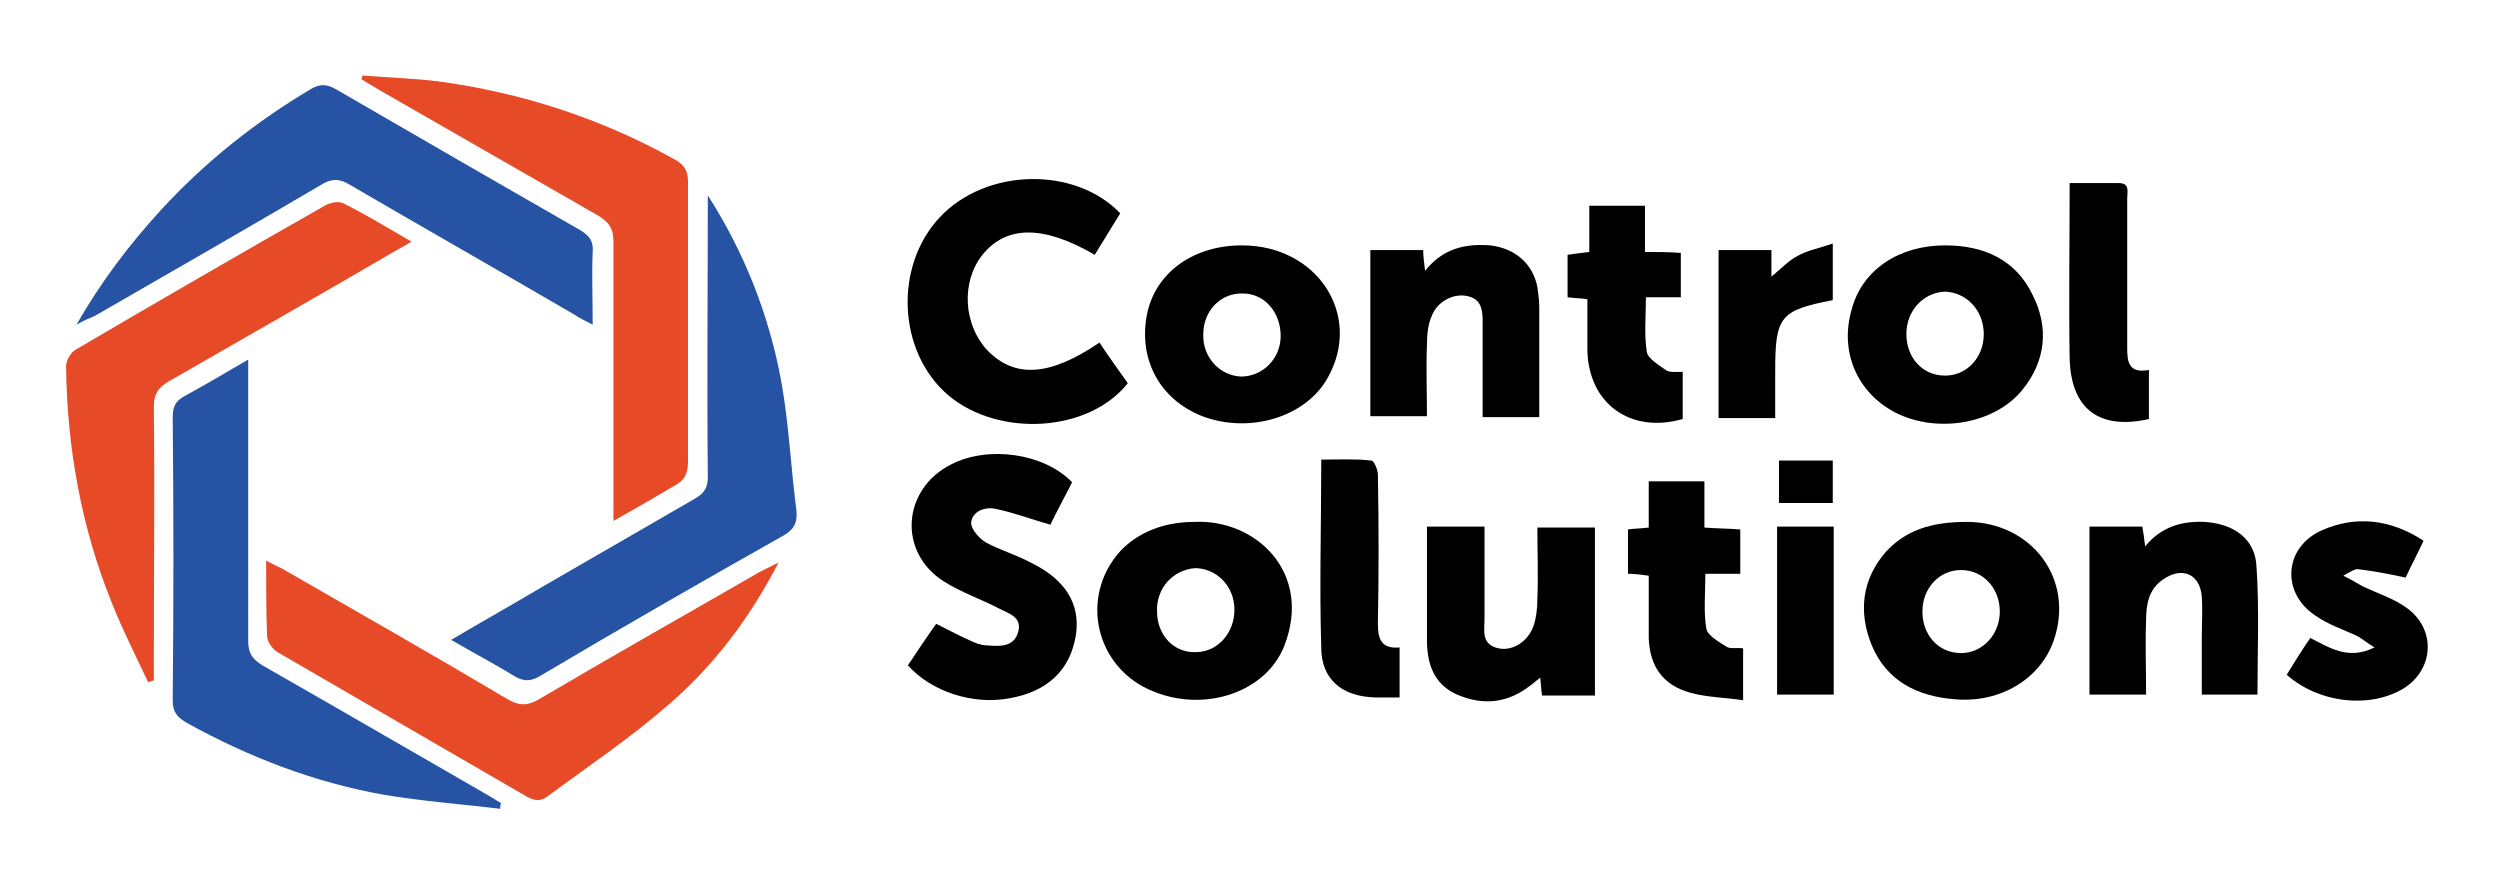
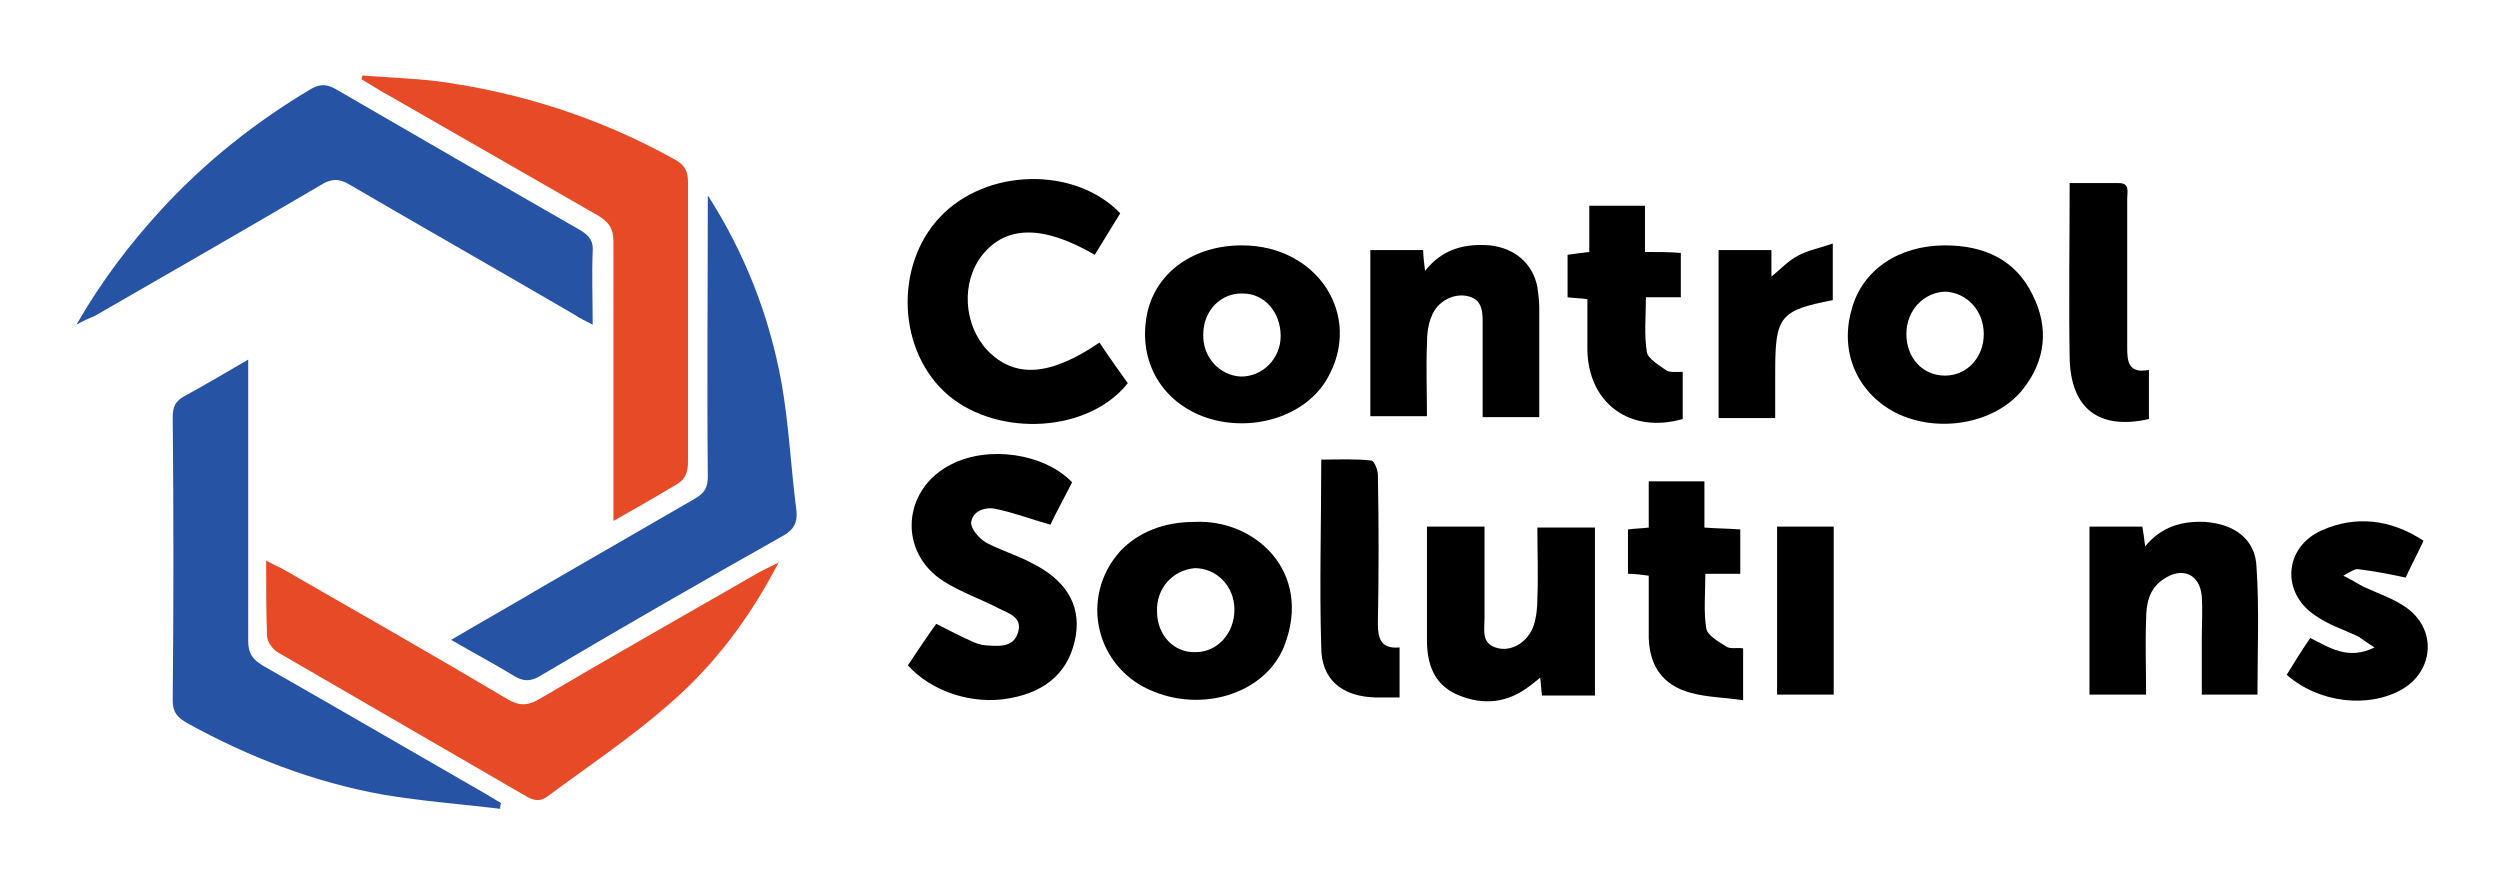
<svg xmlns="http://www.w3.org/2000/svg" version="1.1" id="Layer_1" x="0px" y="0px" width="264.9px" height="93.7px" viewBox="0 0 264.9 93.7" style="enable-background:new 0 0 264.9 93.7;" xml:space="preserve">
  <style type="text/css">
	.st0{fill:#2653A4;}
	.st1{fill:#E74A27;}
</style>
  <g>
    <path class="st0" d="M53,85.7c-4.1-0.5-8.3-0.8-12.4-1.5c-7.3-1.3-14.3-4-20.8-7.6c-1-0.6-1.5-1.1-1.5-2.4c0.1-10,0.1-20,0-30   c0-1.1,0.3-1.7,1.2-2.2c2.2-1.2,4.4-2.5,6.8-3.9c0,1,0,1.6,0,2.2c0,9.2,0,18.4,0,27.6c0,1.3,0.4,1.9,1.5,2.6   c7.9,4.5,15.8,9.1,23.8,13.7c0.5,0.3,1,0.6,1.5,0.9C53,85.3,53,85.5,53,85.7z" />
    <path class="st0" d="M75,20.7c3.9,6.1,6.5,12.7,7.8,19.8c0.8,4.5,1,9.1,1.6,13.7c0.1,1.2-0.3,1.9-1.3,2.5c-8.7,4.9-17.4,9.9-26,15   c-0.9,0.5-1.6,0.5-2.5,0c-2.1-1.3-4.4-2.5-6.8-3.9c3.4-2,6.6-3.8,9.8-5.7c5.4-3.1,10.7-6.2,16.1-9.3c1-0.6,1.3-1.2,1.3-2.3   C74.9,40.5,75,30.6,75,20.7z" />
    <path class="st0" d="M8.1,34.4c2.7-4.7,5.7-8.6,9-12.2c4.7-5.1,10-9.3,15.9-12.8c0.9-0.5,1.6-0.5,2.5,0c8.6,5,17.3,10,26,15   c1,0.6,1.4,1.2,1.3,2.3c-0.1,2.5,0,4.9,0,7.7c-0.8-0.4-1.4-0.7-2-1.1c-7.9-4.6-15.8-9.1-23.7-13.7c-1.1-0.7-2-0.7-3.1,0   c-8,4.7-16,9.3-24,13.9C9.5,33.7,9,33.9,8.1,34.4z" />
    <path class="st1" d="M82.5,59.6c-3,5.8-6.8,10.9-11.7,15.1c-4,3.5-8.5,6.5-12.8,9.7c-0.7,0.5-1.3,0.5-2.2,0   c-8.8-5.1-17.6-10.2-26.4-15.3c-0.5-0.3-1.1-1.1-1.1-1.7c-0.1-2.6-0.1-5.2-0.1-8c0.6,0.3,1.1,0.6,1.6,0.8c8,4.6,16.1,9.2,24,13.9   c1.2,0.7,2.1,0.7,3.3,0c7.8-4.6,15.6-9,23.4-13.5C81.3,60.2,81.9,59.9,82.5,59.6z" />
-     <path class="st1" d="M15.7,72.3c-1.3-2.8-2.7-5.5-3.8-8.3C8.6,55.9,7.1,47.4,7,38.8c0-0.6,0.5-1.5,1.1-1.8   c8.7-5.1,17.5-10.2,26.3-15.2c0.5-0.3,1.4-0.5,1.9-0.3c2.4,1.2,4.7,2.6,7.3,4.1c-0.8,0.5-1.4,0.8-1.9,1.1   c-7.9,4.6-15.8,9.1-23.8,13.7c-1.2,0.7-1.6,1.4-1.6,2.7c0.1,9.1,0,18.1,0,27.2c0,0.6,0,1.2,0,1.8C16,72.2,15.9,72.2,15.7,72.3z" />
    <path class="st1" d="M65,55.2c0-0.9,0-1.6,0-2.2c0-9.1,0-18.3,0-27.4c0-1.4-0.5-2.1-1.7-2.8c-7.7-4.4-15.3-8.8-23-13.2   c-0.7-0.4-1.3-0.8-2-1.2c0-0.1,0.1-0.3,0.1-0.4c2.6,0.2,5.3,0.3,7.9,0.6c8.9,1.2,17.3,3.9,25.2,8.3c1.1,0.6,1.4,1.3,1.4,2.4   c0,9.9,0,19.8,0,29.6c0,1.2-0.3,2-1.5,2.6C69.4,52.7,67.3,53.9,65,55.2z" />
    <path d="M116.5,36.3c1,1.5,2,2.9,3,4.3c-4.1,5.2-13.6,5.8-19,1.3c-5.4-4.6-5.8-13.7-0.9-18.9c4.9-5.2,14.3-5.4,19.1-0.4   c-0.9,1.5-1.8,2.9-2.7,4.4c-5.5-3.2-9.4-3.1-11.9,0c-2.3,2.9-2,7.4,0.5,10.1C107.5,40.1,111.2,39.9,116.5,36.3z" />
    <path d="M96.2,70.5c1-1.5,2-3,3-4.4c1.4,0.7,2.7,1.4,4.1,2c0.5,0.2,1,0.3,1.5,0.3c1.3,0.1,2.7,0.1,3.1-1.5c0.4-1.5-1-1.9-2-2.4   c-1.9-1-4-1.7-5.9-2.9c-4.9-3.1-4.4-9.8,0.8-12.4c3.9-2,9.8-1.2,12.8,1.9c-0.8,1.6-1.7,3.2-2.3,4.5c-2.1-0.6-3.9-1.3-5.9-1.7   c-1.1-0.2-2.4,0.3-2.5,1.5c0,0.7,0.9,1.7,1.6,2.1c1.5,0.8,3.2,1.3,4.7,2.1c3.7,1.8,5.3,4.4,4.8,7.7c-0.6,3.7-3,6-7.1,6.7   C103.1,74.7,98.7,73.3,96.2,70.5z" />
    <path d="M131.6,26c8,0,12.8,7.4,9.1,14c-2.3,4.2-8.3,6-13.3,4.1c-4.6-1.8-6.9-6.2-5.8-11.1C122.6,28.8,126.5,26,131.6,26z    M135.7,35.6c0-2.5-1.7-4.5-4-4.5c-2.3-0.1-4.2,1.8-4.2,4.3c-0.1,2.4,1.7,4.4,4,4.5C133.8,39.9,135.7,38,135.7,35.6z" />
    <path d="M206.1,26c4.1,0,7.5,1.5,9.3,5.3c1.7,3.4,1.4,6.9-1.1,10c-2.9,3.6-9,4.7-13.5,2.4c-4-2.1-5.9-6.4-4.6-10.9   C197.3,28.6,201.2,26,206.1,26z M202,35.4c0,2.5,1.7,4.4,4.1,4.4c2.3,0,4.1-1.9,4.1-4.4c0-2.5-1.8-4.4-4.1-4.5   C203.8,31,202,32.9,202,35.4z" />
-     <path d="M208.4,55.3c6.8,0,11.5,6,9.2,12.6c-1.4,4-5.6,6.6-10.4,6.2c-4-0.3-7.3-1.9-8.9-5.8c-1.4-3.5-1-6.9,1.5-9.8   C201.9,56.2,204.6,55.3,208.4,55.3z M211.9,64.8c0-2.5-1.8-4.4-4.1-4.4c-2.3,0-4.1,1.9-4.1,4.4c0,2.5,1.7,4.4,4.1,4.4   C210.1,69.2,211.9,67.2,211.9,64.8z" />
    <path d="M126.6,55.3c6.4-0.3,12.5,5.3,9.5,13.1c-1.9,4.9-8.3,7.1-13.8,4.9c-6.2-2.4-8-10-3.6-14.9   C120.6,56.4,123.3,55.3,126.6,55.3z M122.6,64.8c0,2.5,1.8,4.4,4.1,4.3c2.3,0,4.1-2,4.1-4.5c0-2.5-1.9-4.4-4.2-4.4   C124.3,60.4,122.5,62.3,122.6,64.8z" />
    <path d="M151.2,55.8c2.2,0,4,0,6.1,0c0,3.3,0,6.5,0,9.7c0,1.3-0.4,2.8,1.5,3.2c1.5,0.3,3.1-0.7,3.7-2.4c0.3-0.9,0.4-1.9,0.4-2.9   c0.1-2.5,0-4.9,0-7.5c2.1,0,4,0,6.1,0c0,5.9,0,11.8,0,17.8c-1.9,0-3.7,0-5.6,0c-0.1-0.6-0.1-1.1-0.2-1.9c-0.4,0.3-0.7,0.6-1,0.8   c-2.4,1.9-5,2.2-7.8,1c-2.5-1.1-3.2-3.3-3.2-5.8C151.2,63.8,151.2,59.9,151.2,55.8z" />
    <path d="M145.2,26.5c1.9,0,3.7,0,5.6,0c0,0.7,0.1,1.3,0.2,2.2c1.9-2.4,4.3-2.9,6.9-2.7c2.6,0.3,4.5,1.9,5,4.4   c0.1,0.7,0.2,1.5,0.2,2.2c0,3.8,0,7.7,0,11.6c-2.1,0-3.9,0-6,0c0-2.2,0-4.3,0-6.4c0-1.1,0-2.2,0-3.3c0-1.2,0.1-2.7-1.5-3.1   c-1.5-0.4-3.3,0.5-3.9,2.1c-0.4,0.9-0.5,2-0.5,3c-0.1,2.5,0,5,0,7.6c-2.1,0-4,0-6,0C145.2,38.4,145.2,32.6,145.2,26.5z" />
    <path d="M227.4,73.6c-2.1,0-4,0-6,0c0-6,0-11.9,0-17.8c1.9,0,3.7,0,5.6,0c0.1,0.6,0.2,1.2,0.3,2.1c1.7-2.1,3.9-2.7,6.3-2.6   c3.1,0.2,5.4,1.8,5.5,4.8c0.3,4.4,0.1,8.9,0.1,13.5c-1.9,0-3.8,0-5.9,0c0-2,0-4,0-5.9c0-1.5,0.1-3,0-4.5c-0.2-2.4-2.1-3.2-4.1-1.8   c-1.5,1-1.8,2.6-1.8,4.3C227.3,68.3,227.4,70.8,227.4,73.6z" />
    <path d="M242.3,71.5c0.8-1.3,1.6-2.6,2.5-3.9c2,1,4,2.4,6.8,1c-0.8-0.5-1.3-0.9-1.8-1.2c-1.5-0.7-3.1-1.2-4.5-2.2   c-3.6-2.4-3.3-7.2,0.7-9c3.6-1.6,7.3-1.2,10.8,1.1c-0.7,1.5-1.4,2.8-1.9,3.9c-1.8-0.4-3.5-0.7-5.1-0.9c-0.3,0-0.8,0.3-1.5,0.7   c1,0.5,1.6,0.9,2.2,1.2c1.5,0.7,3.1,1.2,4.5,2.2c3.2,2.3,2.9,6.6-0.4,8.6C251,75.1,245.7,74.5,242.3,71.5z" />
    <path d="M178.1,26.8c0,1.7,0,3.1,0,4.7c-1.2,0-2.3,0-3.7,0c0,2-0.2,4,0.1,5.8c0.1,0.7,1.3,1.4,2,1.9c0.4,0.3,1.1,0.2,1.8,0.2   c0,1.7,0,3.3,0,5c-5.6,1.6-10-1.7-10.1-7.3c0-1.8,0-3.5,0-5.4c-0.7-0.1-1.3-0.1-2.1-0.2c0-1.5,0-2.9,0-4.5c0.7-0.1,1.4-0.2,2.3-0.3   c0-1.6,0-3.2,0-4.9c2,0,3.9,0,5.9,0c0,1.6,0,3.1,0,4.9C175.7,26.7,176.9,26.7,178.1,26.8z" />
    <path d="M172.5,56.1c0.7-0.1,1.4-0.1,2.2-0.2c0-1.6,0-3.2,0-4.9c2,0,3.9,0,5.9,0c0,1.6,0,3.1,0,4.9c1.3,0.1,2.5,0.1,3.8,0.2   c0,1.6,0,3,0,4.7c-1.2,0-2.3,0-3.7,0c0,2-0.2,4,0.1,5.8c0.1,0.7,1.3,1.4,2.1,1.9c0.4,0.3,1.1,0.1,1.8,0.2c0,1.7,0,3.4,0,5.5   c-1.9-0.3-3.8-0.3-5.6-0.8c-2.9-0.8-4.3-2.8-4.4-5.8c0-2.2,0-4.3,0-6.6c-0.8-0.1-1.4-0.2-2.2-0.2C172.5,59.2,172.5,57.8,172.5,56.1   z" />
    <path d="M219.3,19.4c1.9,0,3.5,0,5.2,0c1.2,0,0.9,0.9,0.9,1.6c0,5.3,0,10.6,0,15.8c0,1.5,0.1,2.8,2.3,2.4c0,1.9,0,3.5,0,5.2   c-5.3,1.2-8.3-1.1-8.4-6.5C219.2,31.9,219.3,25.8,219.3,19.4z" />
    <path d="M148.3,73.9c-1,0-1.8,0-2.6,0c-3.5-0.1-5.7-1.9-5.7-5.3c-0.2-6.5,0-13.1,0-19.9c1.8,0,3.6-0.1,5.3,0.1c0.3,0,0.7,1,0.7,1.5   c0.1,5.3,0.1,10.6,0,15.8c0,1.5,0.3,2.7,2.3,2.5C148.3,70.4,148.3,72,148.3,73.9z" />
    <path d="M182.1,44.3c0-5.9,0-11.8,0-17.8c1.8,0,3.7,0,5.6,0c0,1,0,2,0,2.8c0.9-0.7,1.8-1.7,2.8-2.2c1.1-0.6,2.3-0.8,3.7-1.3   c0,2.3,0,4.2,0,6c-5.6,1.1-6.1,1.7-6.1,7.6c0,1.6,0,3.2,0,4.9C186.1,44.3,184.1,44.3,182.1,44.3z" />
    <path d="M194.3,55.8c0,6,0,11.8,0,17.8c-2,0-4,0-6,0c0-5.9,0-11.8,0-17.8C190.3,55.8,192.2,55.8,194.3,55.8z" />
-     <path d="M194.2,53.3c-2.1,0-3.8,0-5.7,0c0-1.5,0-3,0-4.5c1.9,0,3.8,0,5.7,0C194.2,50.3,194.2,51.8,194.2,53.3z" />
  </g>
</svg>